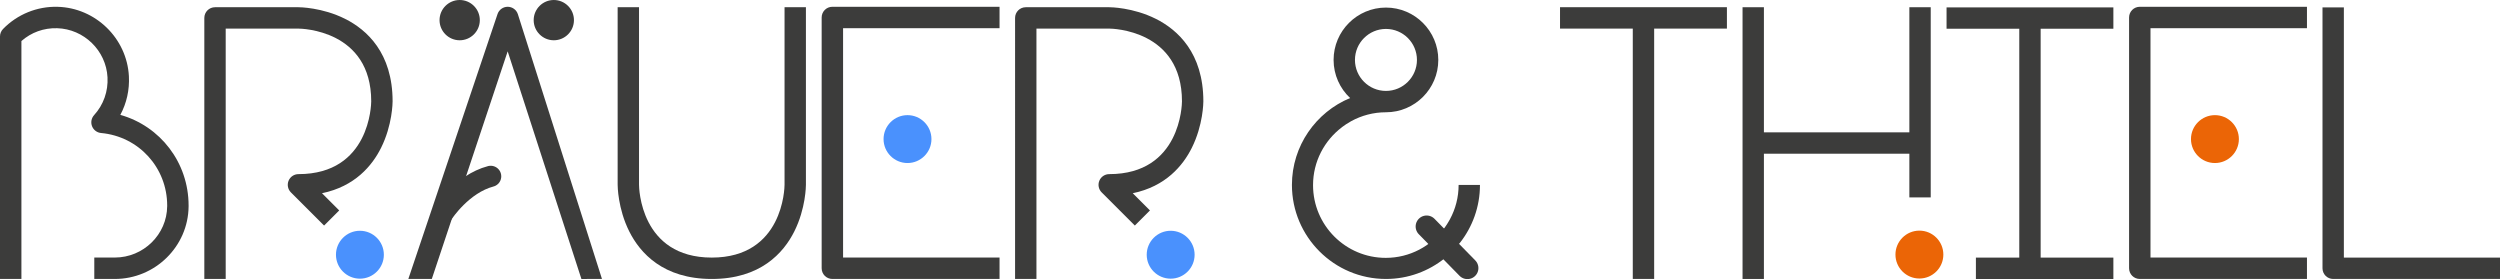
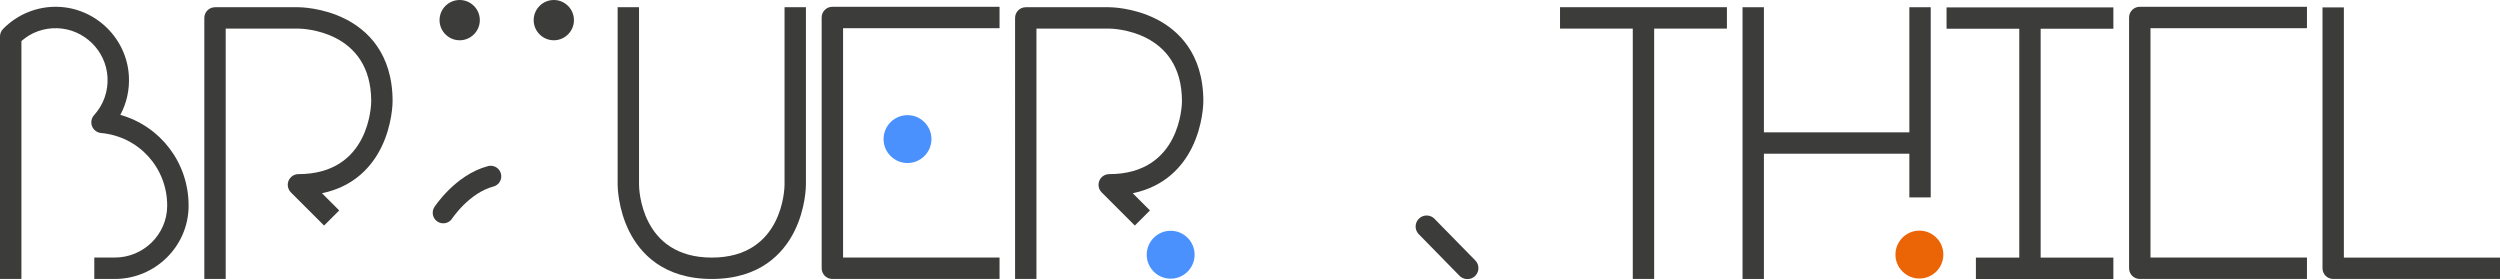
<svg xmlns="http://www.w3.org/2000/svg" xmlns:ns1="http://sodipodi.sourceforge.net/DTD/sodipodi-0.dtd" xmlns:ns2="http://www.inkscape.org/namespaces/inkscape" version="1.1" id="Ebene_1" x="0px" y="0px" width="681.47" height="76.111" viewBox="0 0 681.47 76.111" enable-background="new 0 0 841.89 167" xml:space="preserve" ns1:docname="Logo_Braeuer-Thiel-2024-03.svg" ns2:version="0.92.1 r15371">
  <defs id="defs47" />
  <ns1:namedview pagecolor="#ffffff" bordercolor="#666666" borderopacity="1" objecttolerance="10" gridtolerance="10" guidetolerance="10" ns2:pageopacity="0" ns2:pageshadow="2" ns2:window-width="3840" ns2:window-height="1137" id="namedview45" showgrid="false" fit-margin-top="0" fit-margin-left="0" fit-margin-right="0" fit-margin-bottom="0" ns2:zoom="1.1758656" ns2:cx="340.73501" ns2:cy="37.836599" ns2:window-x="-8" ns2:window-y="-8" ns2:window-maximized="1" ns2:current-layer="Ebene_1" />
  <path d="m 25.703,76.041 v -5.838 h 5.59 c 7.805,0 14.21,-6.274 14.277,-13.988 l 0.002,-0.178 C 45.572,45.699 37.82,37.195 27.543,36.254 26.44,36.152 25.489,35.437 25.089,34.404 24.687,33.373 24.905,32.202 25.65,31.383 28.213,28.565 29.511,24.9 29.305,21.064 28.913,13.765 22.874,7.891 15.559,7.691 11.924,7.59 8.518,8.827 5.837,11.187 V 76.043 H 0 V 9.939 c 0,-0.76 0.296,-1.488 0.824,-2.032 3.88,-3.999 9.304,-6.21 14.895,-6.05 10.333,0.281 18.861,8.582 19.415,18.893 0.201,3.74 -0.615,7.365 -2.334,10.563 10.883,3.073 18.608,12.985 18.608,24.724 v 0.228 C 51.312,67.169 42.289,76.041 31.293,76.041 Z" id="path2" ns2:connector-curvature="0" style="fill:#3c3c3b" />
  <path d="m 92.46,57.364 -4.121,4.119 -9.043,-9.042 c -0.833,-0.835 -1.082,-2.087 -0.632,-3.176 0.452,-1.089 1.514,-1.799 2.692,-1.799 19.5,0 19.83,-19.031 19.835,-19.842 C 101.191,8.133 82.159,7.803 81.349,7.798 H 61.523 V 76.042 H 55.695 V 4.885 c 0,-1.609 1.305,-2.914 2.913,-2.914 h 22.748 c 0.261,0 6.447,0.036 12.677,3.151 5.923,2.961 12.984,9.271 12.984,22.511 0,0.259 -0.036,6.445 -3.15,12.677 -2.437,4.871 -7.138,10.514 -16.098,12.362 z" id="path4" ns2:connector-curvature="0" style="fill:#3c3c3b" />
-   <path d="m 104.634,69.433 c 0,3.6 -2.928,6.527 -6.527,6.527 -3.599,0 -6.527,-2.928 -6.527,-6.527 0,-3.599 2.929,-6.528 6.527,-6.528 3.599,0 6.527,2.929 6.527,6.528 z" id="path6" ns2:connector-curvature="0" style="fill:#4a91fd" />
-   <path d="m 164.09,76.041 -5.606,0.002 -20.099,-62.048 -20.681,62.046 h -6.397 L 135.618,3.843 c 0.396,-1.191 1.512,-1.994 2.768,-1.994 1.258,0 2.373,0.803 2.77,1.994 z" id="path8" ns2:connector-curvature="0" style="fill:#3c3c3b" />
  <path d="M 219.684,1.971 V 50.38 c 0,0.261 -0.036,6.446 -3.15,12.677 -2.962,5.924 -9.271,12.985 -22.51,12.985 -13.239,0 -19.549,-7.062 -22.511,-12.985 -3.114,-6.23 -3.15,-12.416 -3.15,-12.677 V 1.971 h 5.827 V 50.38 c 0.005,0.803 0.335,19.834 19.834,19.834 19.499,0 19.829,-19.031 19.834,-19.842 V 1.971 Z" id="path10" ns2:connector-curvature="0" style="fill:#3c3c3b" />
  <path d="m 272.464,7.684 h -42.653 v 62.521 h 42.653 v 5.838 h -45.572 c -1.611,0 -2.918,-1.307 -2.918,-2.919 V 4.766 c 0,-1.611 1.307,-2.918 2.918,-2.918 h 45.572 z" id="path12" ns2:connector-curvature="0" style="fill:#3c3c3b" />
-   <path d="m 247.375,31.386 c 3.6,0 6.527,2.929 6.527,6.529 0,3.598 -2.928,6.525 -6.527,6.525 -3.599,0 -6.527,-2.928 -6.527,-6.525 0,-3.6 2.928,-6.529 6.527,-6.529 z" id="path14" ns2:connector-curvature="0" style="fill:#4a91fd" />
+   <path d="m 247.375,31.386 c 3.6,0 6.527,2.929 6.527,6.529 0,3.598 -2.928,6.525 -6.527,6.525 -3.599,0 -6.527,-2.928 -6.527,-6.525 0,-3.6 2.928,-6.529 6.527,-6.529 " id="path14" ns2:connector-curvature="0" style="fill:#4a91fd" />
  <path d="m 313.462,57.364 -4.121,4.119 -9.043,-9.042 c -0.833,-0.835 -1.083,-2.087 -0.631,-3.176 0.45,-1.089 1.514,-1.799 2.692,-1.799 19.497,0 19.828,-19.031 19.832,-19.842 0,-19.491 -19.03,-19.821 -19.841,-19.826 h -19.826 v 68.244 h -5.827 V 4.885 c 0,-1.609 1.305,-2.914 2.914,-2.914 h 22.748 c 0.26,0 6.445,0.036 12.677,3.151 5.924,2.961 12.983,9.271 12.983,22.511 0,0.259 -0.036,6.445 -3.151,12.677 -2.436,4.871 -7.136,10.514 -16.097,12.362 z" id="path16" ns2:connector-curvature="0" style="fill:#3c3c3b" />
  <path d="m 325.636,69.433 c 0,3.6 -2.928,6.527 -6.527,6.527 -3.601,0 -6.528,-2.928 -6.528,-6.527 0,-3.599 2.928,-6.528 6.528,-6.528 3.599,0 6.527,2.929 6.527,6.528 z" id="path18" ns2:connector-curvature="0" style="fill:#4a91fd" />
  <path d="m 470.737,7.799 h -19.833 v 68.243 h -5.827 V 7.799 H 425.243 V 1.971 h 45.494 z" id="path20" ns2:connector-curvature="0" style="fill:#3c3c3b" />
  <polygon points="555.207,47.197 561.031,47.197 561.031,81.302 600.678,81.302 600.678,47.197 606.502,47.197 606.502,84.214 606.502,99.036 600.678,99.036 600.678,87.126 561.031,87.126 561.031,121.269 555.207,121.269 " id="polygon22" style="fill:#3c3c3b" transform="translate(-80.21,-45.226)" />
  <path d="m 529.733,69.393 c 0,3.6 -2.929,6.528 -6.527,6.528 -3.601,0 -6.528,-2.929 -6.528,-6.528 0,-3.599 2.928,-6.526 6.528,-6.526 3.599,0 6.527,2.927 6.527,6.526 z" id="path24" ns2:connector-curvature="0" style="fill:#eb6506" />
  <path d="m 556.256,7.835 v 62.384 h 19.824 v 5.824 h -37.473 v -5.824 h 11.824 V 7.835 H 530.607 V 2.01 h 45.473 v 5.825 z" id="path26" ns2:connector-curvature="0" style="fill:#3c3c3b" />
  <path d="m 628.851,7.684 h -42.653 v 62.521 h 42.653 v 5.838 H 583.28 c -1.612,0 -2.919,-1.307 -2.919,-2.919 V 4.766 c 0,-1.611 1.307,-2.918 2.919,-2.918 h 45.571 z" id="path28" ns2:connector-curvature="0" style="fill:#3c3c3b" />
-   <path d="m 603.763,31.386 c 3.6,0 6.527,2.929 6.527,6.529 0,3.598 -2.928,6.525 -6.527,6.525 -3.599,0 -6.527,-2.928 -6.527,-6.525 -10e-4,-3.6 2.927,-6.529 6.527,-6.529 z" id="path30" ns2:connector-curvature="0" style="fill:#eb6506" />
  <path d="m 635.997,76.043 c -1.608,0 -2.912,-1.305 -2.912,-2.912 V 2.009 h 5.825 v 68.209 h 42.56 v 5.824 h -45.473 z" id="path32" ns2:connector-curvature="0" style="fill:#3c3c3b" />
  <path d="m 130.793,5.489 c 0,3.027 -2.463,5.489 -5.489,5.489 -3.027,0 -5.49,-2.462 -5.49,-5.489 0,-3.027 2.463,-5.489 5.49,-5.489 3.026,0 5.489,2.462 5.489,5.489 z" id="path34" ns2:connector-curvature="0" style="fill:#3c3c3b" />
  <path d="m 156.452,5.489 c 0,3.027 -2.461,5.489 -5.488,5.489 -3.026,0 -5.49,-2.462 -5.49,-5.489 0,-3.027 2.464,-5.489 5.49,-5.489 3.027,0 5.488,2.462 5.488,5.489 z" id="path36" ns2:connector-curvature="0" style="fill:#3c3c3b" />
  <path stroke-miterlimit="10" d="m 120.833,57.996 c 0,0 5.141,-7.874 12.926,-9.933" id="path38" ns2:connector-curvature="0" style="fill:none;stroke:#3c3c3b;stroke-width:5.757;stroke-linecap:round;stroke-miterlimit:10" />
-   <path d="m 403.422,50.414 h -5.82 c 0,3.373 -0.855,6.546 -2.35,9.329 -0.108,0.205 -0.229,0.401 -0.344,0.602 -0.153,0.263 -0.309,0.525 -0.474,0.78 -0.188,0.293 -0.383,0.58 -0.585,0.862 -0.033,0.046 -0.063,0.095 -0.096,0.141 l -0.006,-0.005 c -3.604,4.942 -9.422,8.167 -16.007,8.167 -10.946,0 -19.819,-8.874 -19.819,-19.819 0,-6.443 3.089,-12.152 7.852,-15.771 l -0.008,-0.008 c 0.104,-0.081 0.218,-0.15 0.324,-0.229 0.269,-0.196 0.536,-0.393 0.814,-0.575 0.379,-0.25 0.77,-0.483 1.165,-0.708 0.086,-0.048 0.167,-0.104 0.254,-0.151 2.815,-1.542 6.041,-2.424 9.47,-2.424 7.868,0 14.271,-6.4 14.271,-14.269 0,-7.869 -6.402,-14.27 -14.271,-14.27 -7.866,0 -14.27,6.401 -14.27,14.27 0,4.092 1.734,7.783 4.503,10.387 -9.3,3.851 -15.86,13.017 -15.86,23.691 0,14.132 11.497,25.629 25.627,25.629 6.074,0 11.658,-2.129 16.055,-5.673 l 4.089,-4.142 c 3.432,-4.358 5.486,-9.85 5.486,-15.814 z M 377.793,7.886 c 4.659,0 8.45,3.79 8.45,8.449 0,4.659 -3.791,8.448 -8.45,8.448 -4.657,0 -8.449,-3.789 -8.449,-8.448 0,-4.659 3.792,-8.449 8.449,-8.449 z" id="path40" ns2:connector-curvature="0" style="fill:#3c3c3b" />
  <line stroke-miterlimit="10" x1="388.884" y1="61.742" x2="399.996" y2="73.08" id="line42" style="fill:none;stroke:#3c3c3b;stroke-width:6;stroke-linecap:round;stroke-miterlimit:10" />
</svg>